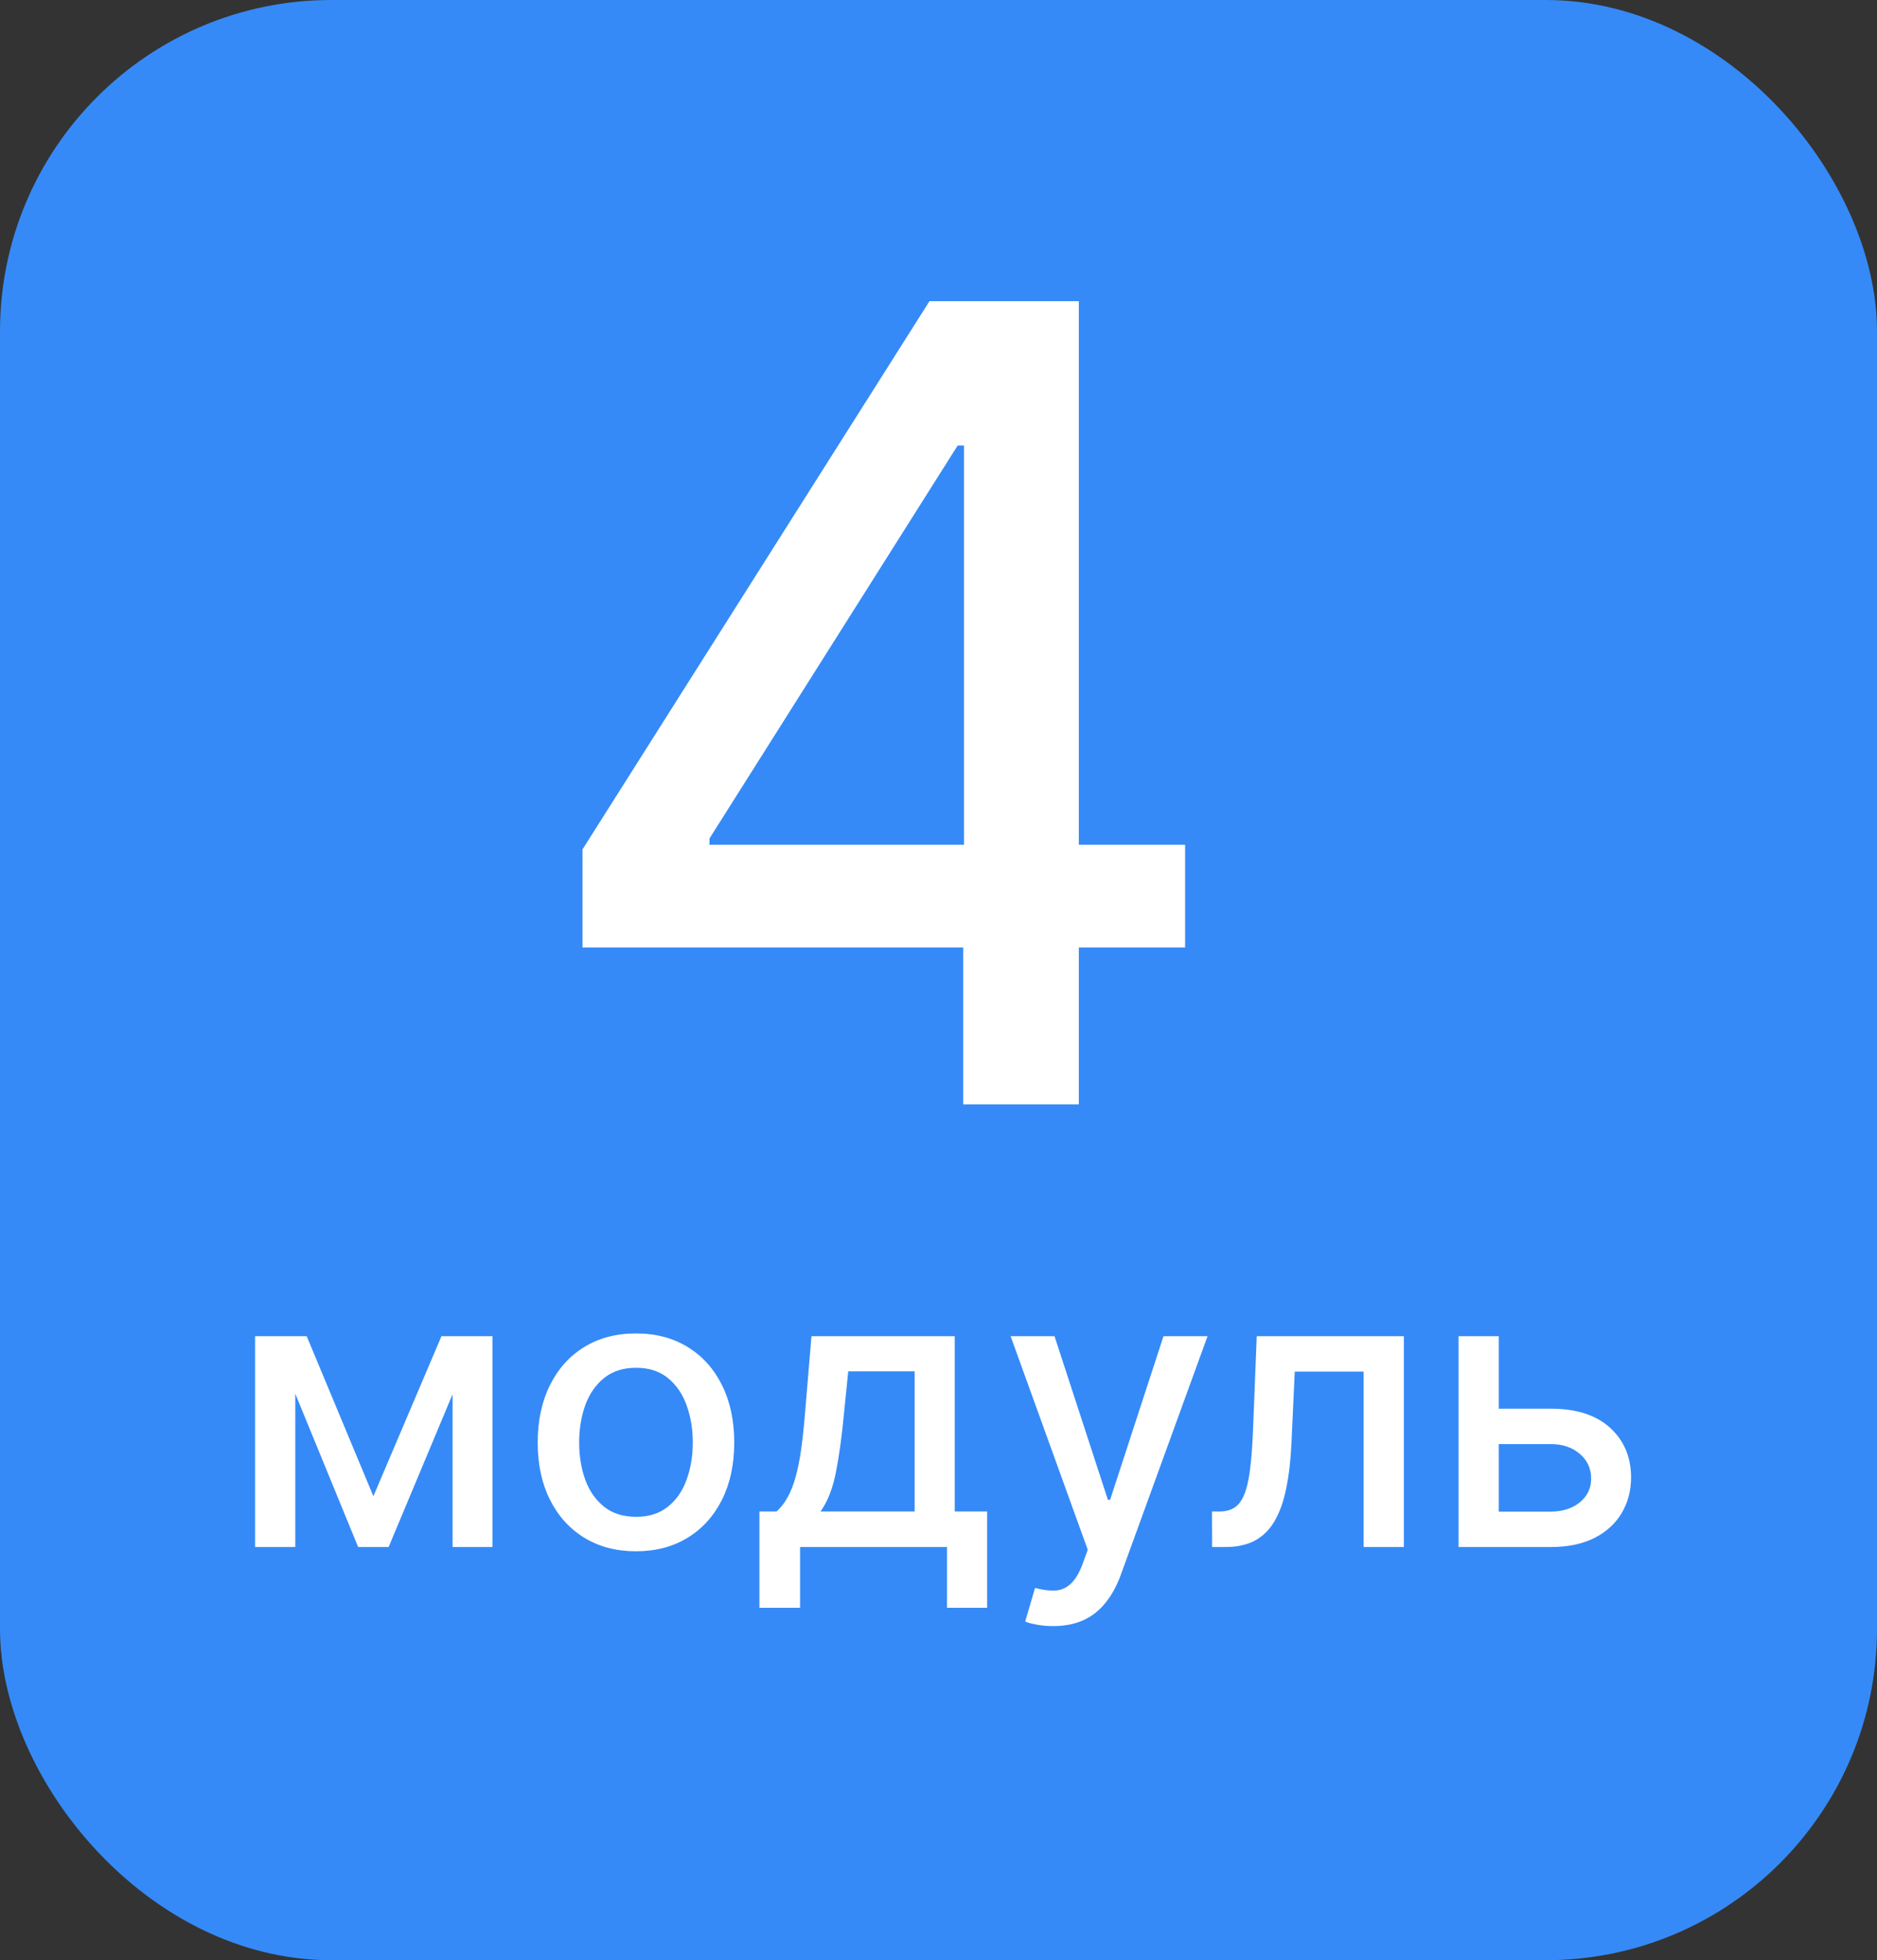
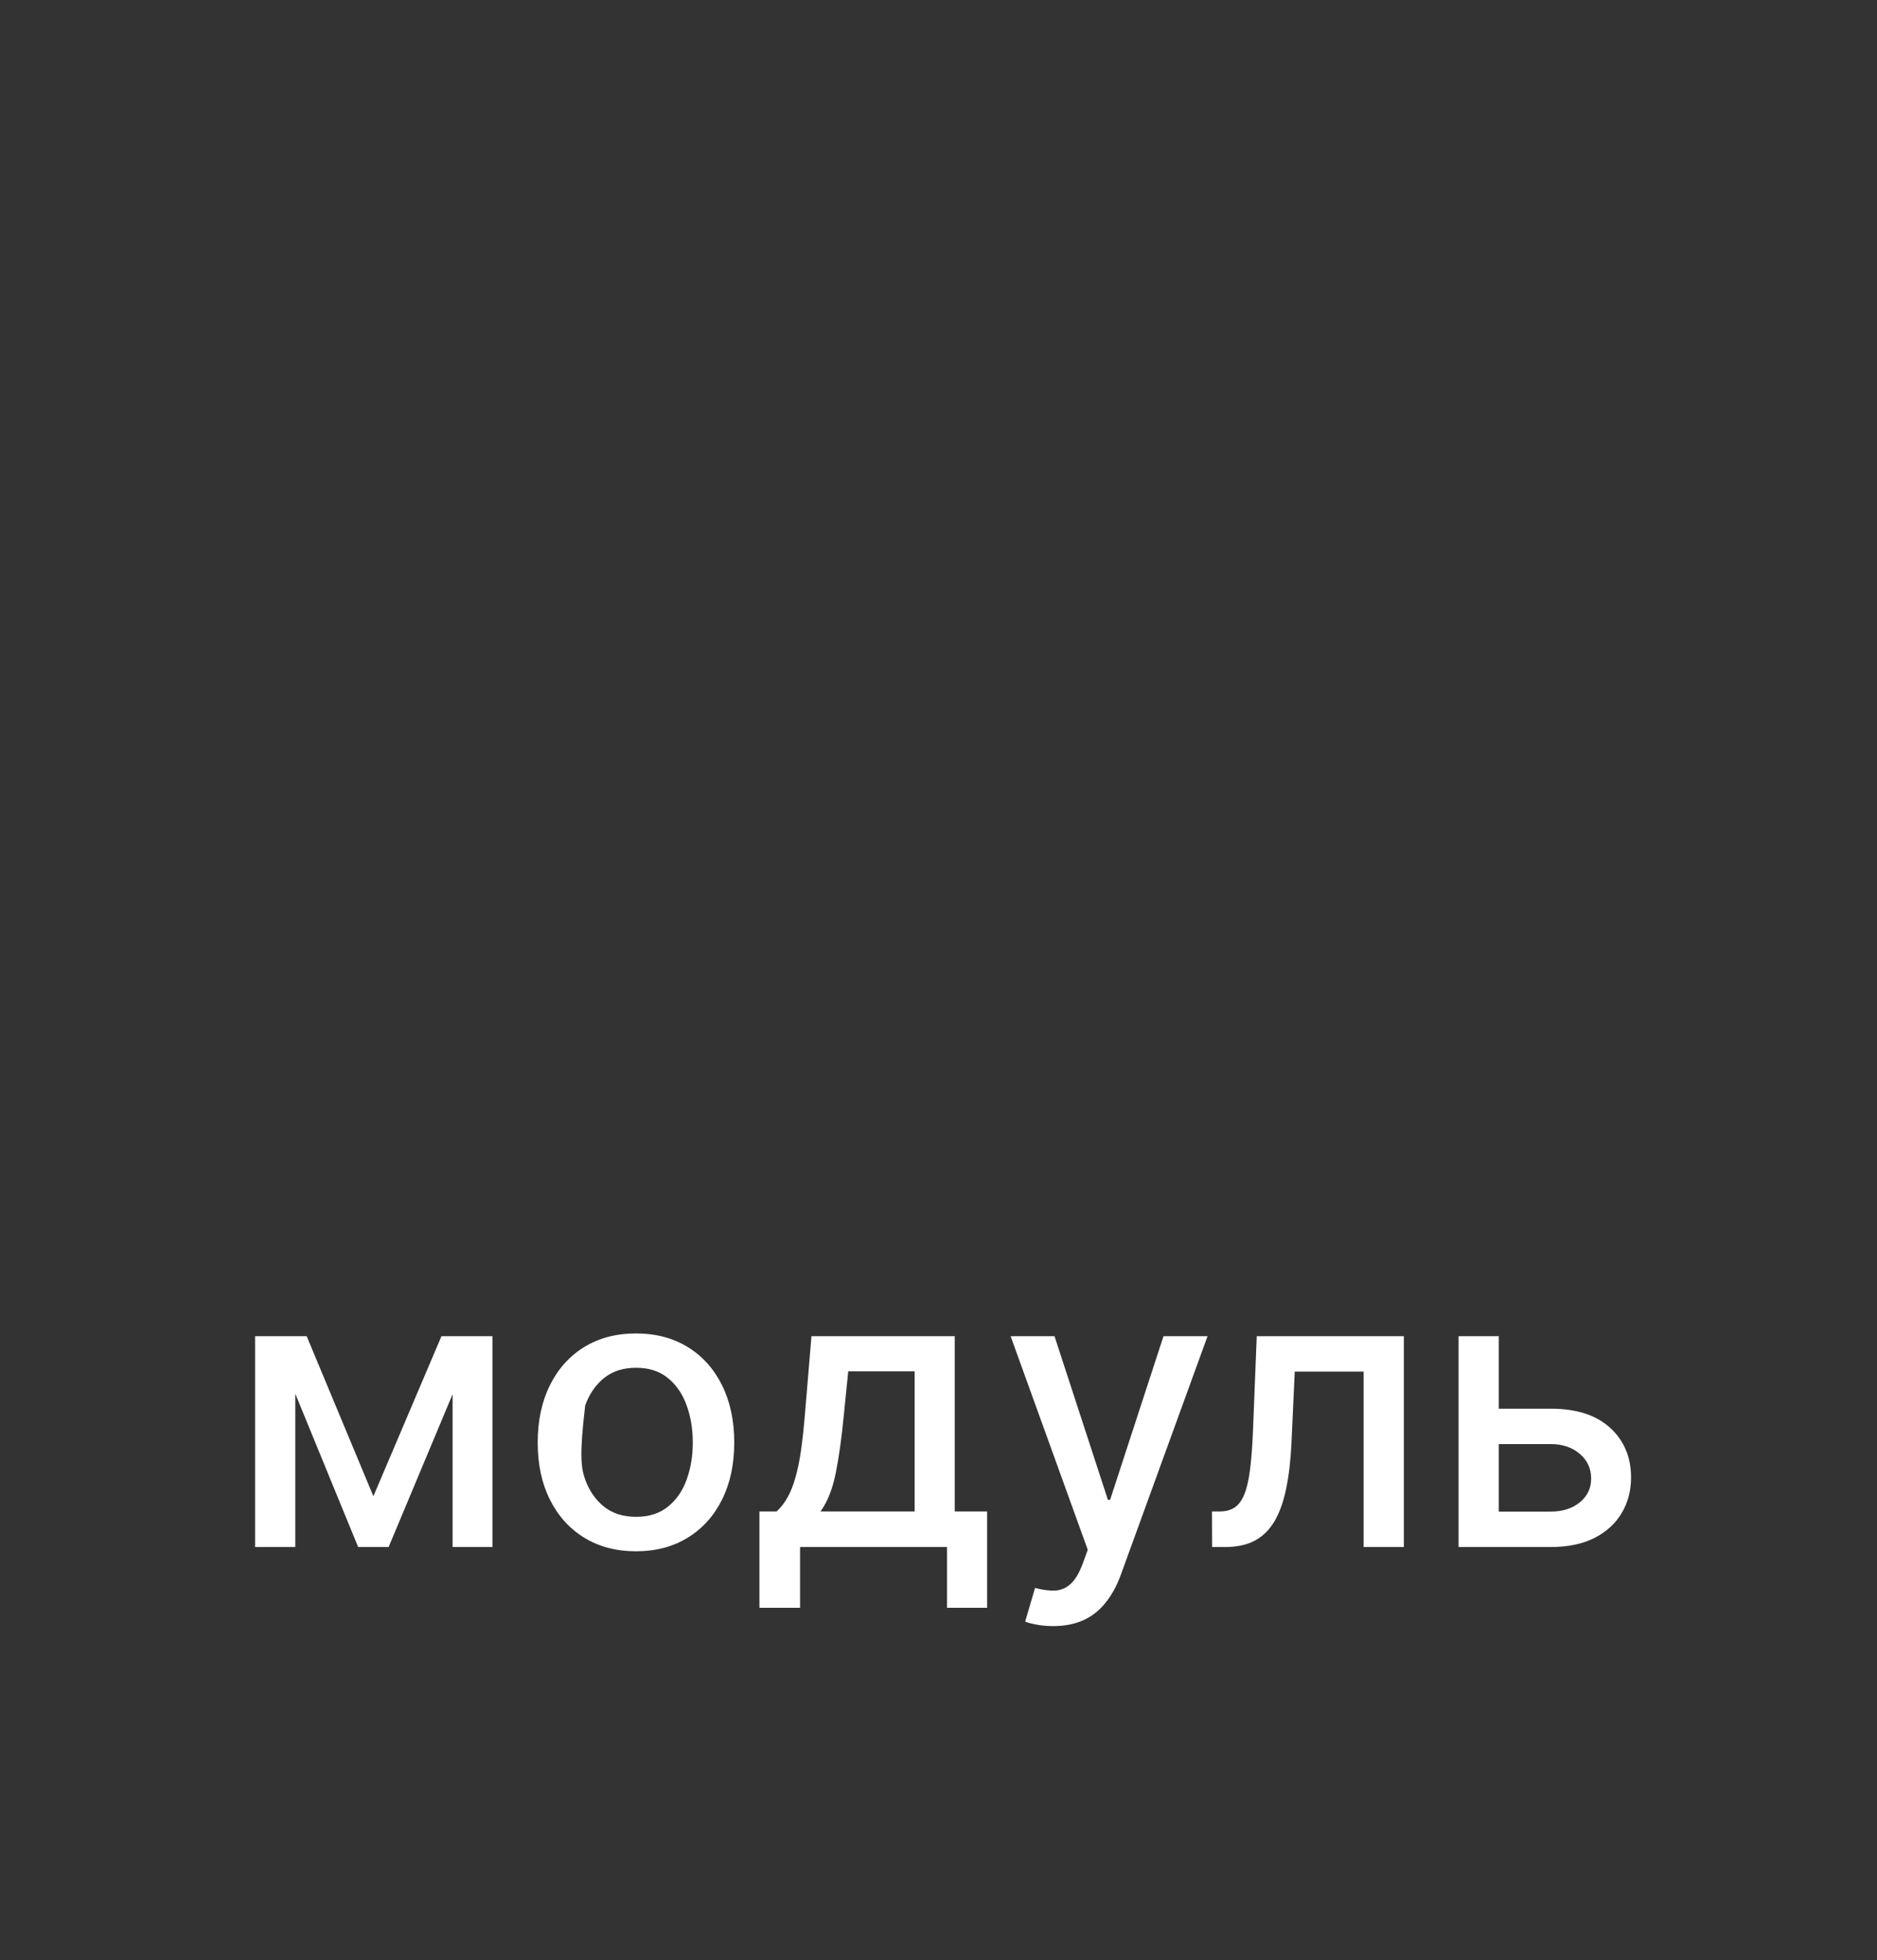
<svg xmlns="http://www.w3.org/2000/svg" width="68" height="71" viewBox="0 0 68 71" fill="none">
  <rect x="0" y="0" width="68" height="71" fill="#333333" stroke="none" />
-   <rect x="0.75" y="0.75" width="66.5" height="69.5" rx="11.25" fill="#358AF7" stroke="#358AF7" stroke-width="1.5" />
-   <path d="M21.102 34.318V30.767L33.673 10.909H36.471V16.136H34.695L25.704 30.369V30.597H42.934V34.318H21.102ZM34.894 40V33.239L34.923 31.619V10.909H39.084V40H34.894Z" fill="white" />
-   <path d="M13.527 54.194L15.993 48.398H17.276L14.079 56.034H12.975L9.843 48.398H11.111L13.527 54.194ZM10.698 48.398V56.034H9.241V48.398H10.698ZM16.396 56.034V48.398H17.842V56.034H16.396ZM23.04 56.188C22.324 56.188 21.7 56.024 21.166 55.696C20.632 55.368 20.218 54.909 19.923 54.319C19.628 53.729 19.48 53.039 19.48 52.251C19.48 51.458 19.628 50.766 19.923 50.172C20.218 49.579 20.632 49.118 21.166 48.79C21.7 48.462 22.324 48.298 23.04 48.298C23.756 48.298 24.381 48.462 24.914 48.79C25.448 49.118 25.862 49.579 26.157 50.172C26.452 50.766 26.6 51.458 26.6 52.251C26.6 53.039 26.452 53.729 26.157 54.319C25.862 54.909 25.448 55.368 24.914 55.696C24.381 56.024 23.756 56.188 23.04 56.188ZM23.045 54.94C23.509 54.94 23.894 54.818 24.198 54.572C24.503 54.327 24.729 54.001 24.875 53.593C25.024 53.185 25.098 52.736 25.098 52.246C25.098 51.758 25.024 51.311 24.875 50.903C24.729 50.492 24.503 50.163 24.198 49.914C23.894 49.665 23.509 49.541 23.045 49.541C22.578 49.541 22.19 49.665 21.882 49.914C21.577 50.163 21.35 50.492 21.201 50.903C21.055 51.311 20.982 51.758 20.982 52.246C20.982 52.736 21.055 53.185 21.201 53.593C21.35 54.001 21.577 54.327 21.882 54.572C22.19 54.818 22.578 54.94 23.045 54.94ZM27.513 58.236V54.746H28.135C28.294 54.6 28.428 54.426 28.538 54.224C28.65 54.022 28.745 53.782 28.821 53.503C28.9 53.225 28.967 52.9 29.02 52.529C29.073 52.154 29.119 51.727 29.159 51.246L29.398 48.398H34.588V54.746H35.761V58.236H34.309V56.034H28.985V58.236H27.513ZM29.726 54.746H33.136V49.67H30.73L30.571 51.246C30.495 52.048 30.398 52.744 30.282 53.334C30.166 53.921 29.981 54.392 29.726 54.746ZM38.154 58.898C37.932 58.898 37.73 58.879 37.547 58.843C37.365 58.81 37.229 58.773 37.14 58.733L37.498 57.516C37.769 57.588 38.011 57.62 38.223 57.61C38.435 57.6 38.623 57.52 38.785 57.371C38.951 57.222 39.097 56.978 39.223 56.641L39.407 56.133L36.613 48.398H38.203L40.137 54.324H40.217L42.151 48.398H43.747L40.6 57.053C40.454 57.451 40.268 57.787 40.043 58.062C39.818 58.341 39.549 58.55 39.238 58.689C38.926 58.828 38.565 58.898 38.154 58.898ZM43.913 56.034L43.908 54.746H44.182C44.394 54.746 44.571 54.702 44.714 54.612C44.86 54.519 44.979 54.364 45.072 54.145C45.164 53.926 45.236 53.624 45.285 53.24C45.335 52.852 45.372 52.365 45.395 51.778L45.529 48.398H50.859V56.034H49.402V49.68H46.906L46.787 52.275C46.757 52.905 46.693 53.455 46.593 53.926C46.497 54.397 46.356 54.789 46.17 55.104C45.985 55.416 45.746 55.65 45.455 55.805C45.163 55.958 44.808 56.034 44.391 56.034H43.913ZM53.96 51.023H56.177C57.112 51.023 57.831 51.255 58.335 51.719C58.839 52.183 59.09 52.781 59.09 53.513C59.09 53.991 58.978 54.42 58.752 54.801C58.527 55.182 58.197 55.484 57.763 55.706C57.329 55.925 56.8 56.034 56.177 56.034H52.841V48.398H54.298V54.751H56.177C56.605 54.751 56.956 54.64 57.231 54.418C57.506 54.193 57.644 53.906 57.644 53.558C57.644 53.19 57.506 52.89 57.231 52.658C56.956 52.423 56.605 52.305 56.177 52.305H53.96V51.023Z" fill="white" />
+   <path d="M13.527 54.194L15.993 48.398H17.276L14.079 56.034H12.975L9.843 48.398H11.111L13.527 54.194ZM10.698 48.398V56.034H9.241V48.398H10.698ZM16.396 56.034V48.398H17.842V56.034H16.396ZM23.04 56.188C22.324 56.188 21.7 56.024 21.166 55.696C20.632 55.368 20.218 54.909 19.923 54.319C19.628 53.729 19.48 53.039 19.48 52.251C19.48 51.458 19.628 50.766 19.923 50.172C20.218 49.579 20.632 49.118 21.166 48.79C21.7 48.462 22.324 48.298 23.04 48.298C23.756 48.298 24.381 48.462 24.914 48.79C25.448 49.118 25.862 49.579 26.157 50.172C26.452 50.766 26.6 51.458 26.6 52.251C26.6 53.039 26.452 53.729 26.157 54.319C25.862 54.909 25.448 55.368 24.914 55.696C24.381 56.024 23.756 56.188 23.04 56.188ZM23.045 54.94C23.509 54.94 23.894 54.818 24.198 54.572C24.503 54.327 24.729 54.001 24.875 53.593C25.024 53.185 25.098 52.736 25.098 52.246C25.098 51.758 25.024 51.311 24.875 50.903C24.729 50.492 24.503 50.163 24.198 49.914C23.894 49.665 23.509 49.541 23.045 49.541C22.578 49.541 22.19 49.665 21.882 49.914C21.577 50.163 21.35 50.492 21.201 50.903C20.982 52.736 21.055 53.185 21.201 53.593C21.35 54.001 21.577 54.327 21.882 54.572C22.19 54.818 22.578 54.94 23.045 54.94ZM27.513 58.236V54.746H28.135C28.294 54.6 28.428 54.426 28.538 54.224C28.65 54.022 28.745 53.782 28.821 53.503C28.9 53.225 28.967 52.9 29.02 52.529C29.073 52.154 29.119 51.727 29.159 51.246L29.398 48.398H34.588V54.746H35.761V58.236H34.309V56.034H28.985V58.236H27.513ZM29.726 54.746H33.136V49.67H30.73L30.571 51.246C30.495 52.048 30.398 52.744 30.282 53.334C30.166 53.921 29.981 54.392 29.726 54.746ZM38.154 58.898C37.932 58.898 37.73 58.879 37.547 58.843C37.365 58.81 37.229 58.773 37.14 58.733L37.498 57.516C37.769 57.588 38.011 57.62 38.223 57.61C38.435 57.6 38.623 57.52 38.785 57.371C38.951 57.222 39.097 56.978 39.223 56.641L39.407 56.133L36.613 48.398H38.203L40.137 54.324H40.217L42.151 48.398H43.747L40.6 57.053C40.454 57.451 40.268 57.787 40.043 58.062C39.818 58.341 39.549 58.55 39.238 58.689C38.926 58.828 38.565 58.898 38.154 58.898ZM43.913 56.034L43.908 54.746H44.182C44.394 54.746 44.571 54.702 44.714 54.612C44.86 54.519 44.979 54.364 45.072 54.145C45.164 53.926 45.236 53.624 45.285 53.24C45.335 52.852 45.372 52.365 45.395 51.778L45.529 48.398H50.859V56.034H49.402V49.68H46.906L46.787 52.275C46.757 52.905 46.693 53.455 46.593 53.926C46.497 54.397 46.356 54.789 46.17 55.104C45.985 55.416 45.746 55.65 45.455 55.805C45.163 55.958 44.808 56.034 44.391 56.034H43.913ZM53.96 51.023H56.177C57.112 51.023 57.831 51.255 58.335 51.719C58.839 52.183 59.09 52.781 59.09 53.513C59.09 53.991 58.978 54.42 58.752 54.801C58.527 55.182 58.197 55.484 57.763 55.706C57.329 55.925 56.8 56.034 56.177 56.034H52.841V48.398H54.298V54.751H56.177C56.605 54.751 56.956 54.64 57.231 54.418C57.506 54.193 57.644 53.906 57.644 53.558C57.644 53.19 57.506 52.89 57.231 52.658C56.956 52.423 56.605 52.305 56.177 52.305H53.96V51.023Z" fill="white" />
</svg>